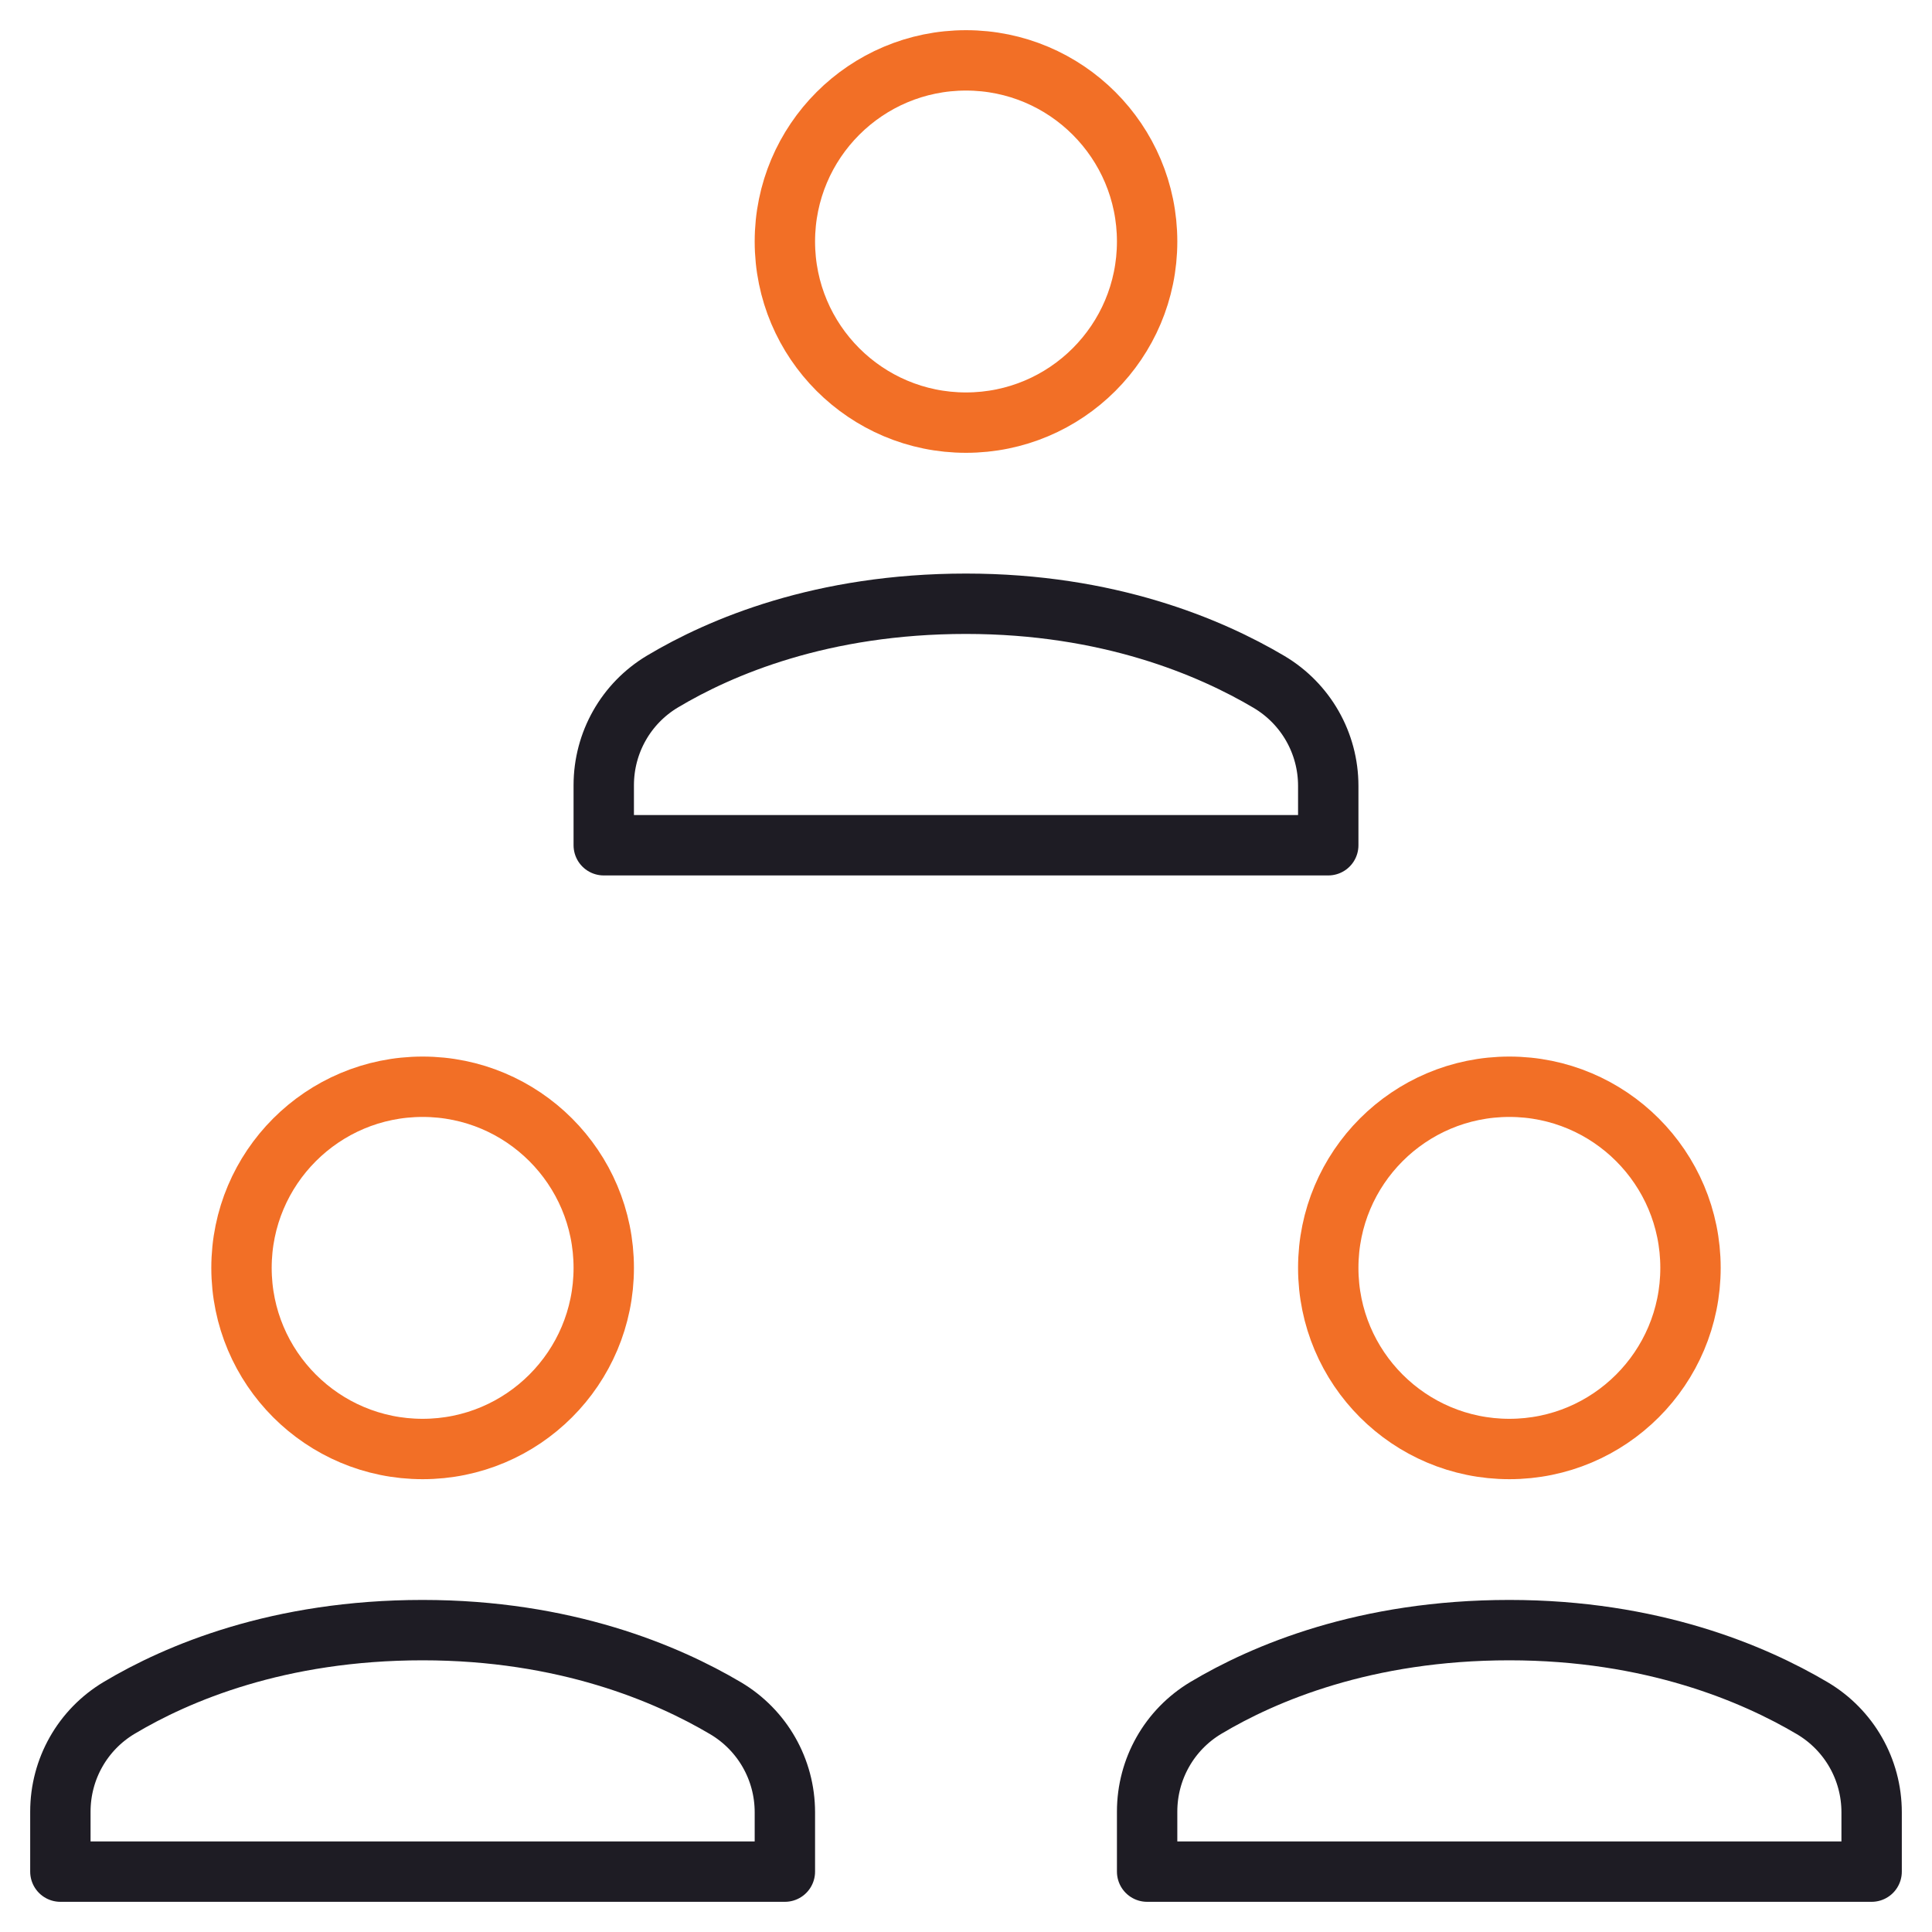
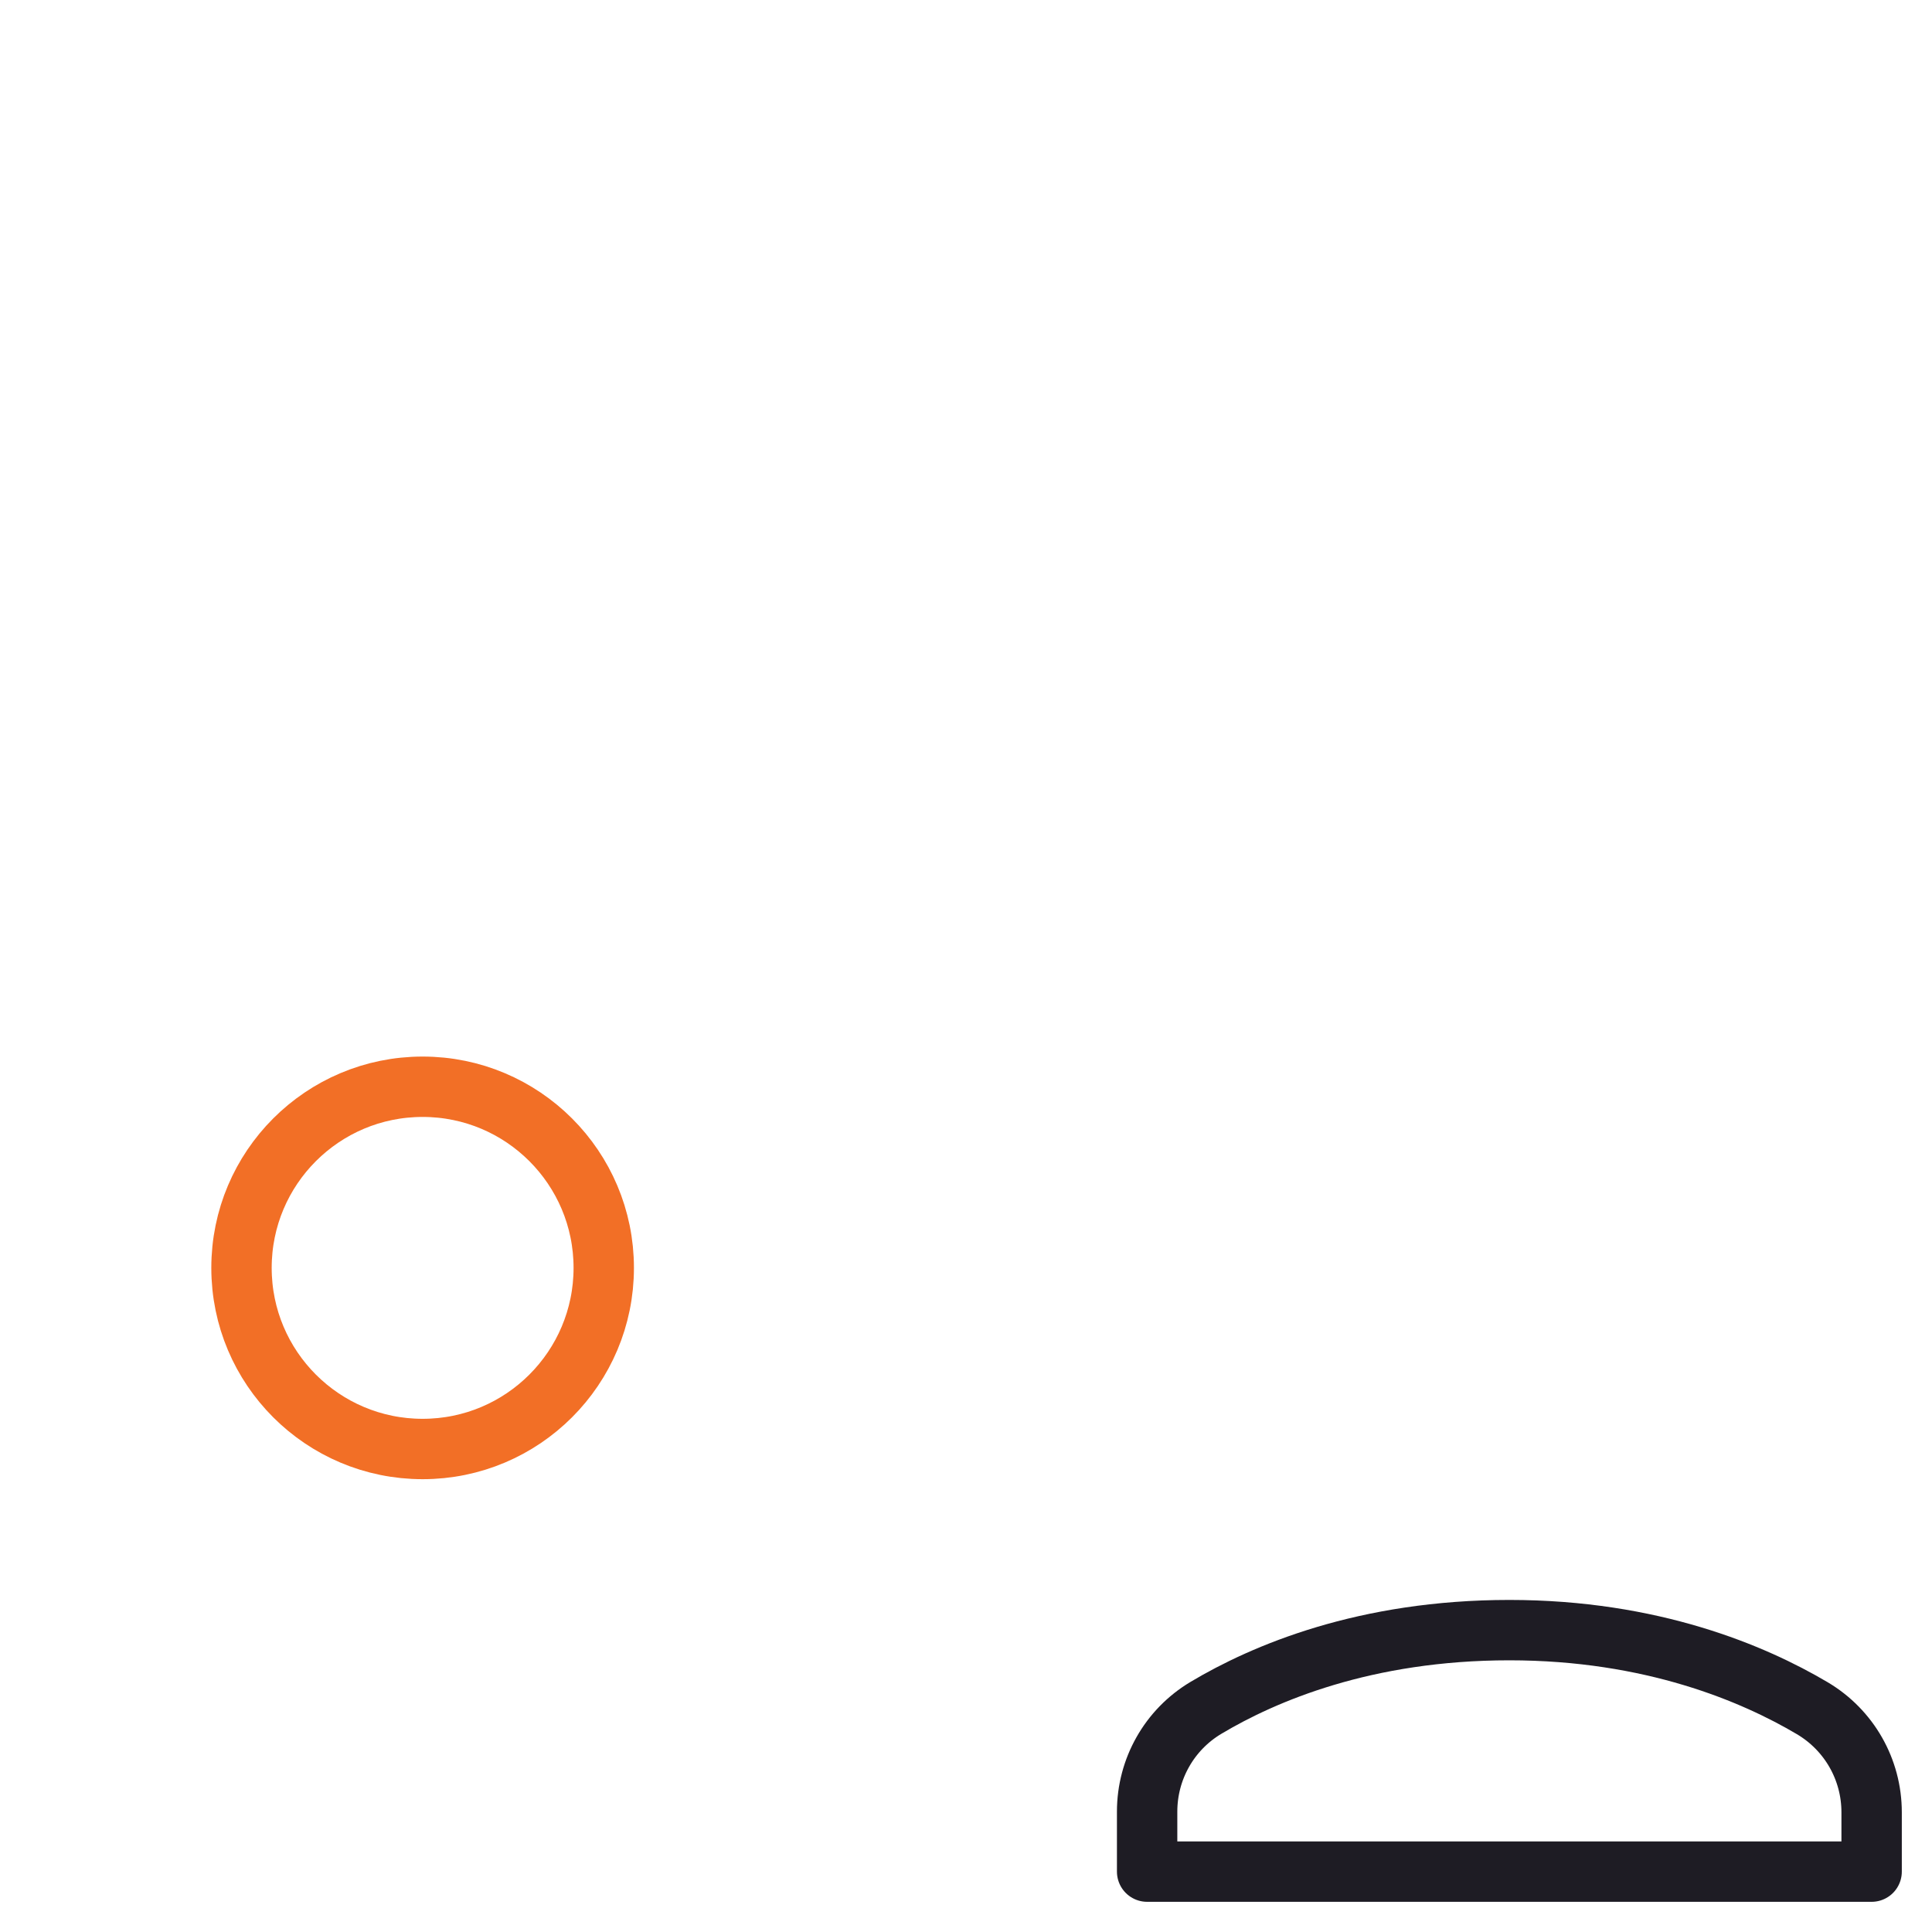
<svg xmlns="http://www.w3.org/2000/svg" width="64" height="64" viewBox="0 0 64 64" fill="none">
  <g id="meeting 2">
    <g id="Group">
-       <path id="Vector" d="M50 48C53.314 48 56 45.314 56 42C56 38.686 53.314 36 50 36C46.686 36 44 38.686 44 42C44 45.314 46.686 48 50 48Z" stroke="#F26F26" stroke-width="2" stroke-miterlimit="10" stroke-linecap="round" stroke-linejoin="round" />
      <path id="Vector_2" d="M14 48C17.314 48 20 45.314 20 42C20 38.686 17.314 36 14 36C10.686 36 8 38.686 8 42C8 45.314 10.686 48 14 48Z" stroke="#F26F26" stroke-width="2" stroke-miterlimit="10" stroke-linecap="round" stroke-linejoin="round" />
-       <path id="Vector_3" d="M44 28V26.035C44 24.615 43.255 23.309 42.033 22.586C40.088 21.435 36.716 20 32 20C27.223 20 23.873 21.426 21.948 22.575C20.736 23.299 20 24.601 20 26.013V28H44Z" stroke="#1E1C24" stroke-width="2" stroke-miterlimit="10" stroke-linecap="round" stroke-linejoin="round" />
-       <path id="Vector_4" d="M26 62V60.035C26 58.615 25.255 57.309 24.033 56.586C22.088 55.435 18.716 54 14 54C9.223 54 5.873 55.426 3.948 56.575C2.736 57.299 2 58.601 2 60.013V62H26Z" stroke="#1E1C24" stroke-width="2" stroke-miterlimit="10" stroke-linecap="round" stroke-linejoin="round" />
      <path id="Vector_5" d="M62 62V60.035C62 58.615 61.255 57.309 60.033 56.586C58.088 55.435 54.716 54 50 54C45.223 54 41.873 55.426 39.948 56.575C38.736 57.299 38 58.601 38 60.013V62H62Z" stroke="#1E1C24" stroke-width="2" stroke-miterlimit="10" stroke-linecap="round" stroke-linejoin="round" />
-       <path id="Vector_6" d="M32 14C35.314 14 38 11.314 38 8C38 4.686 35.314 2 32 2C28.686 2 26 4.686 26 8C26 11.314 28.686 14 32 14Z" stroke="#F26F26" stroke-width="2" stroke-miterlimit="10" stroke-linecap="round" stroke-linejoin="round" />
    </g>
  </g>
</svg>